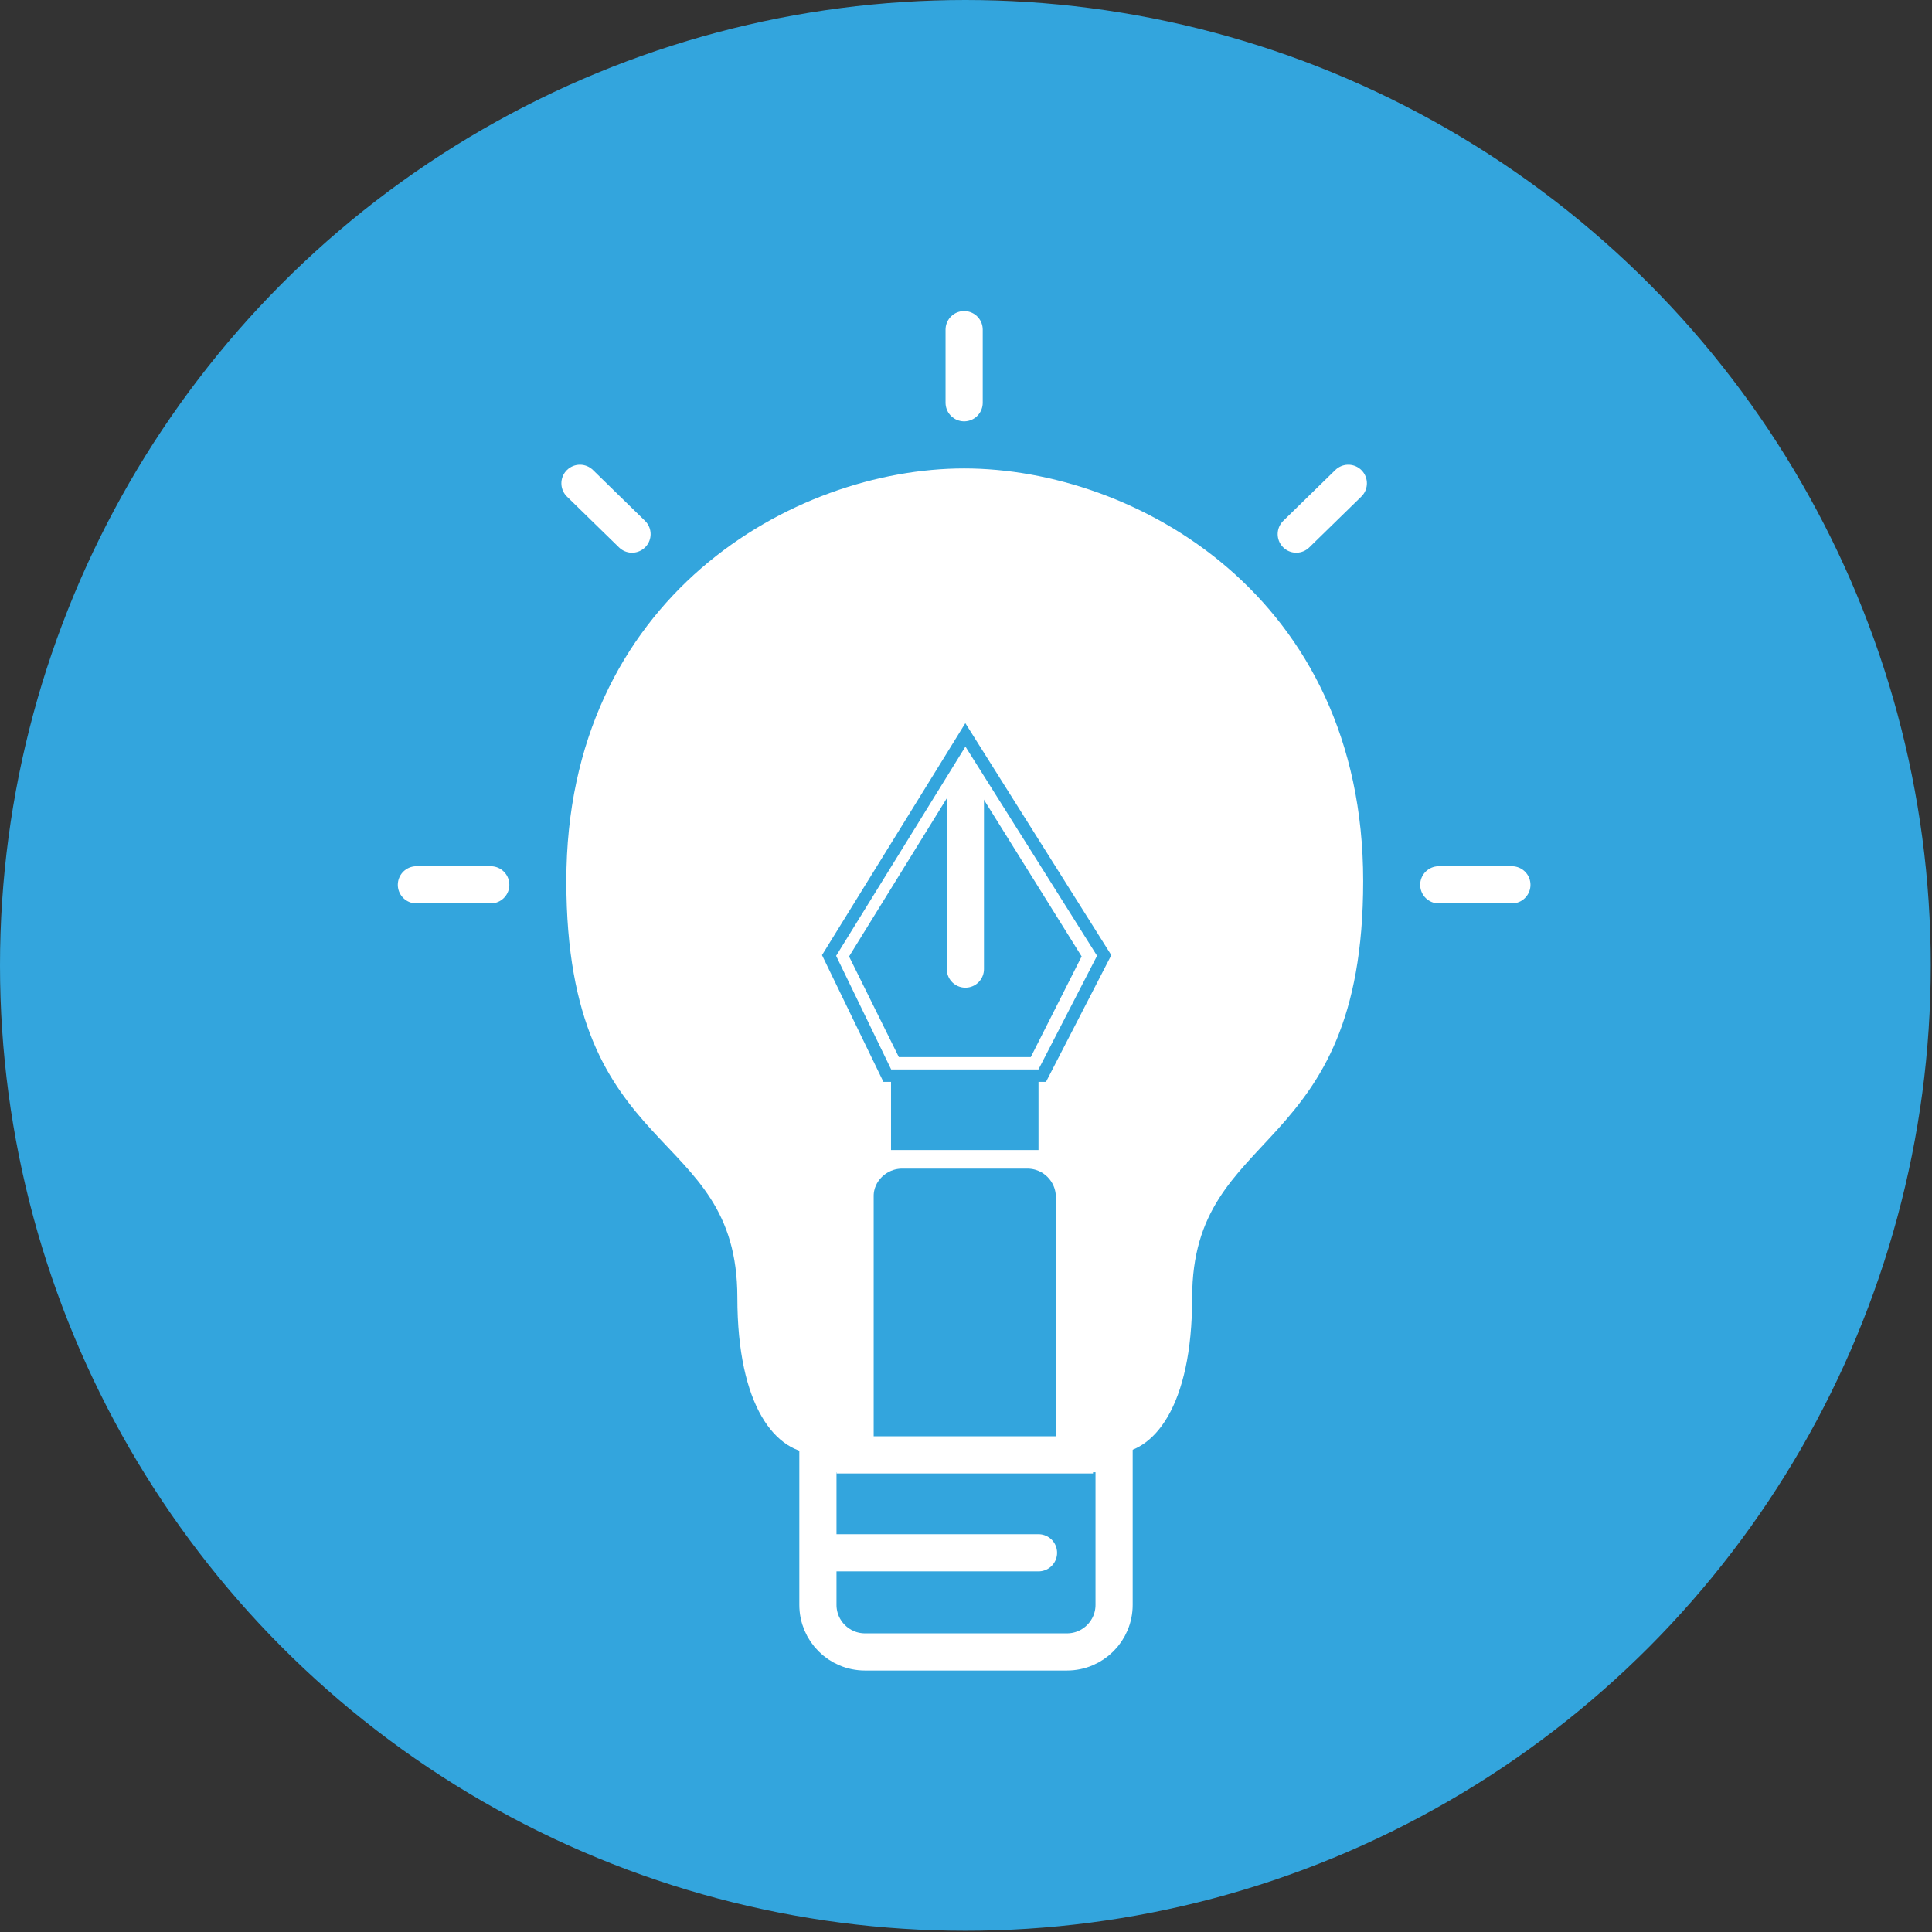
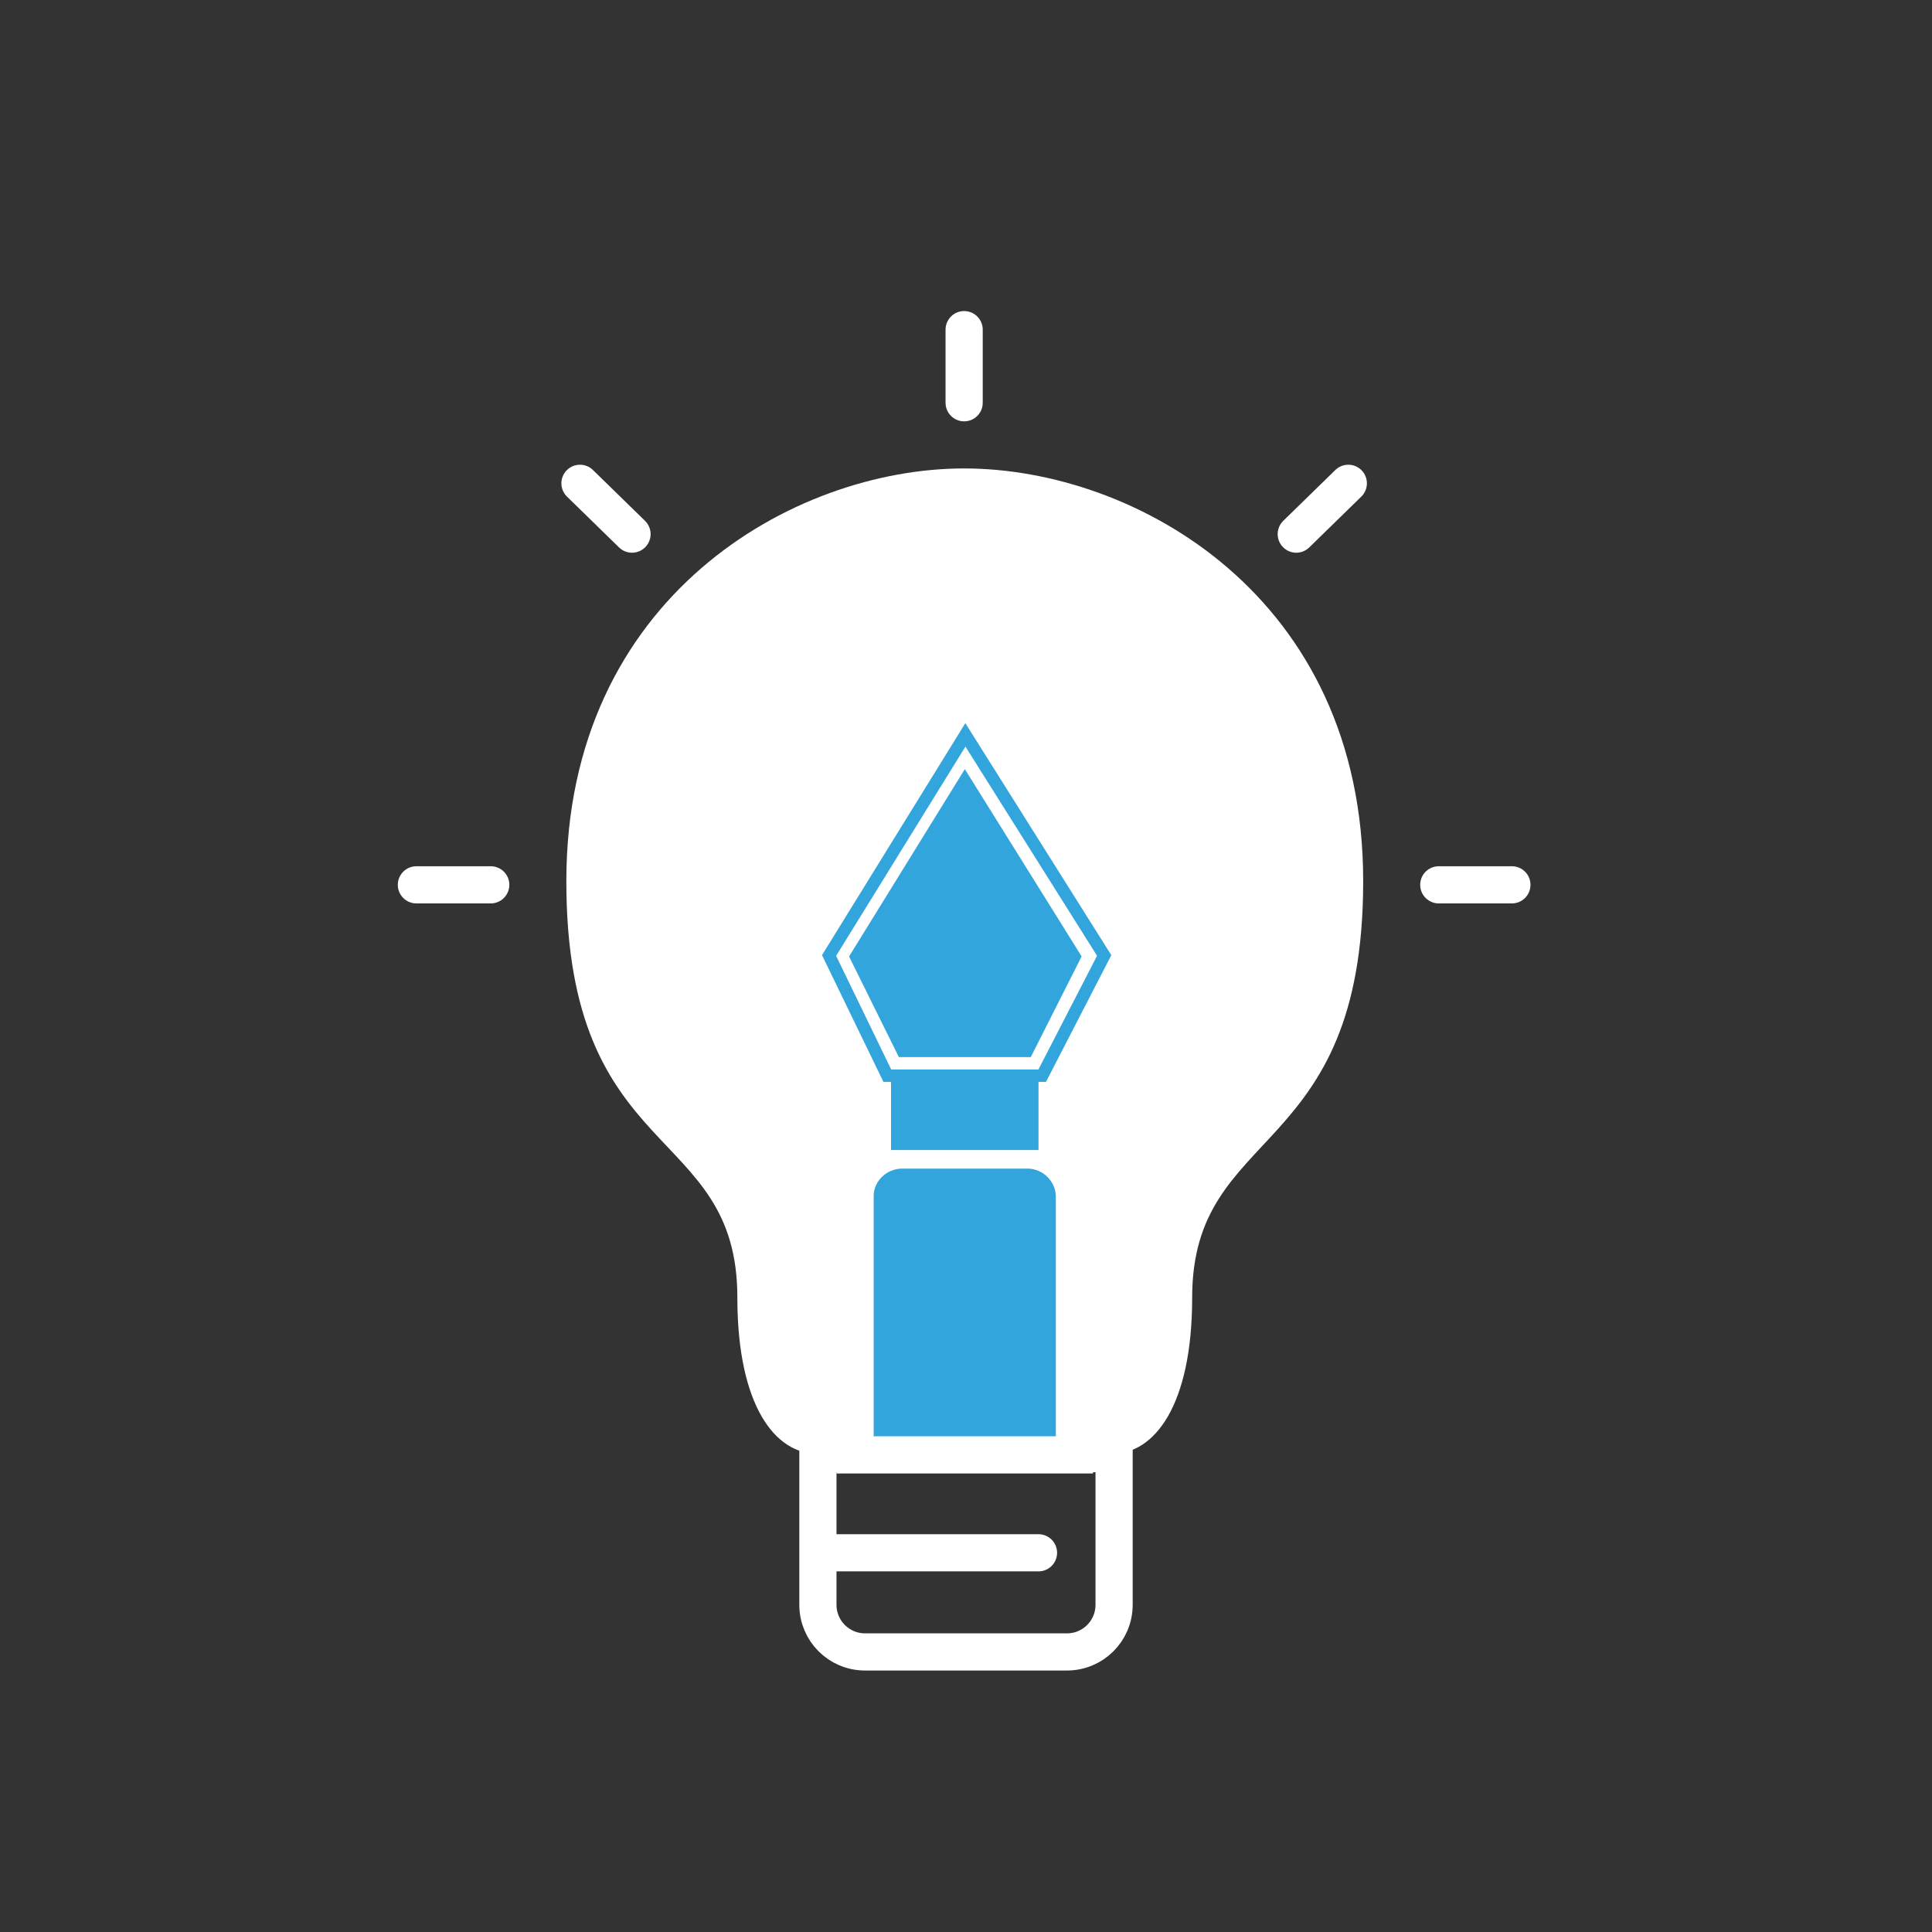
<svg xmlns="http://www.w3.org/2000/svg" version="1.1" id="a" x="0px" y="0px" viewBox="0 0 155.9 155.9" style="enable-background:new 0 0 155.9 155.9;" xml:space="preserve">
  <rect x="0" y="0" width="155.9" height="155.9" fill="#333333" stroke="none" />
  <style type="text/css">
	.st0{fill:#33A5DD;}
	.st1{fill:#FFFFFF;}
	.st2{fill:none;stroke:#FFFFFF;stroke-width:3;stroke-miterlimit:10;}
	.st3{fill:none;stroke:#FFFFFF;stroke-width:3;stroke-linecap:round;stroke-miterlimit:10;}
	.st4{fill:#33A5DD;stroke:#FFFFFF;stroke-width:3;stroke-miterlimit:10;}
	.st5{fill:none;stroke:#33A5DD;stroke-miterlimit:10;}
</style>
-   <circle class="st0" cx="77.9" cy="77.9" r="77.9" />
  <g>
    <path class="st1" d="M77.9,117.3h11.9c3.3,0,6.4-3.8,6.4-12.6c0-14,13.8-11,13.8-33.6c0-23-18.4-33.3-32.2-33.3   S45.7,48.2,45.7,71.1s13.8,19.5,13.8,33.6c0,8.8,3.1,12.6,6.4,12.6L77.9,117.3L77.9,117.3z" />
    <path class="st2" d="M66,117.3h23.9v12.2c0,2.1-1.7,3.8-3.8,3.8H69.8c-2.1,0-3.8-1.7-3.8-3.8V117.3L66,117.3z" />
    <line class="st3" x1="66.8" y1="125.3" x2="83.8" y2="125.3" />
    <line class="st3" x1="77.8" y1="26.6" x2="77.8" y2="32.5" />
    <line class="st3" x1="108.8" y1="39" x2="104.6" y2="43.1" />
    <line class="st3" x1="122" y1="71.4" x2="116.1" y2="71.4" />
    <g>
      <line class="st3" x1="46.8" y1="39" x2="51" y2="43.1" />
      <line class="st3" x1="33.6" y1="71.4" x2="39.6" y2="71.4" />
    </g>
    <path class="st4" d="M72.8,92.8h10.1c2.1,0,3.8,1.7,3.8,3.8v20.8H69V96.5C69,94.5,70.7,92.8,72.8,92.8L72.8,92.8z" />
    <polygon class="st4" points="84.1,86.8 89,77.1 77.9,59.3 77.8,59.3 66.8,77.1 71.6,86.8  " />
    <rect x="71.9" y="86.8" class="st0" width="11.9" height="6" />
-     <line class="st3" x1="77.9" y1="59.3" x2="77.9" y2="78.2" />
    <polygon class="st5" points="84.1,86.8 89.1,77.1 77.9,59.3 77.9,59.3 66.9,77.1 71.6,86.8  " />
  </g>
</svg>